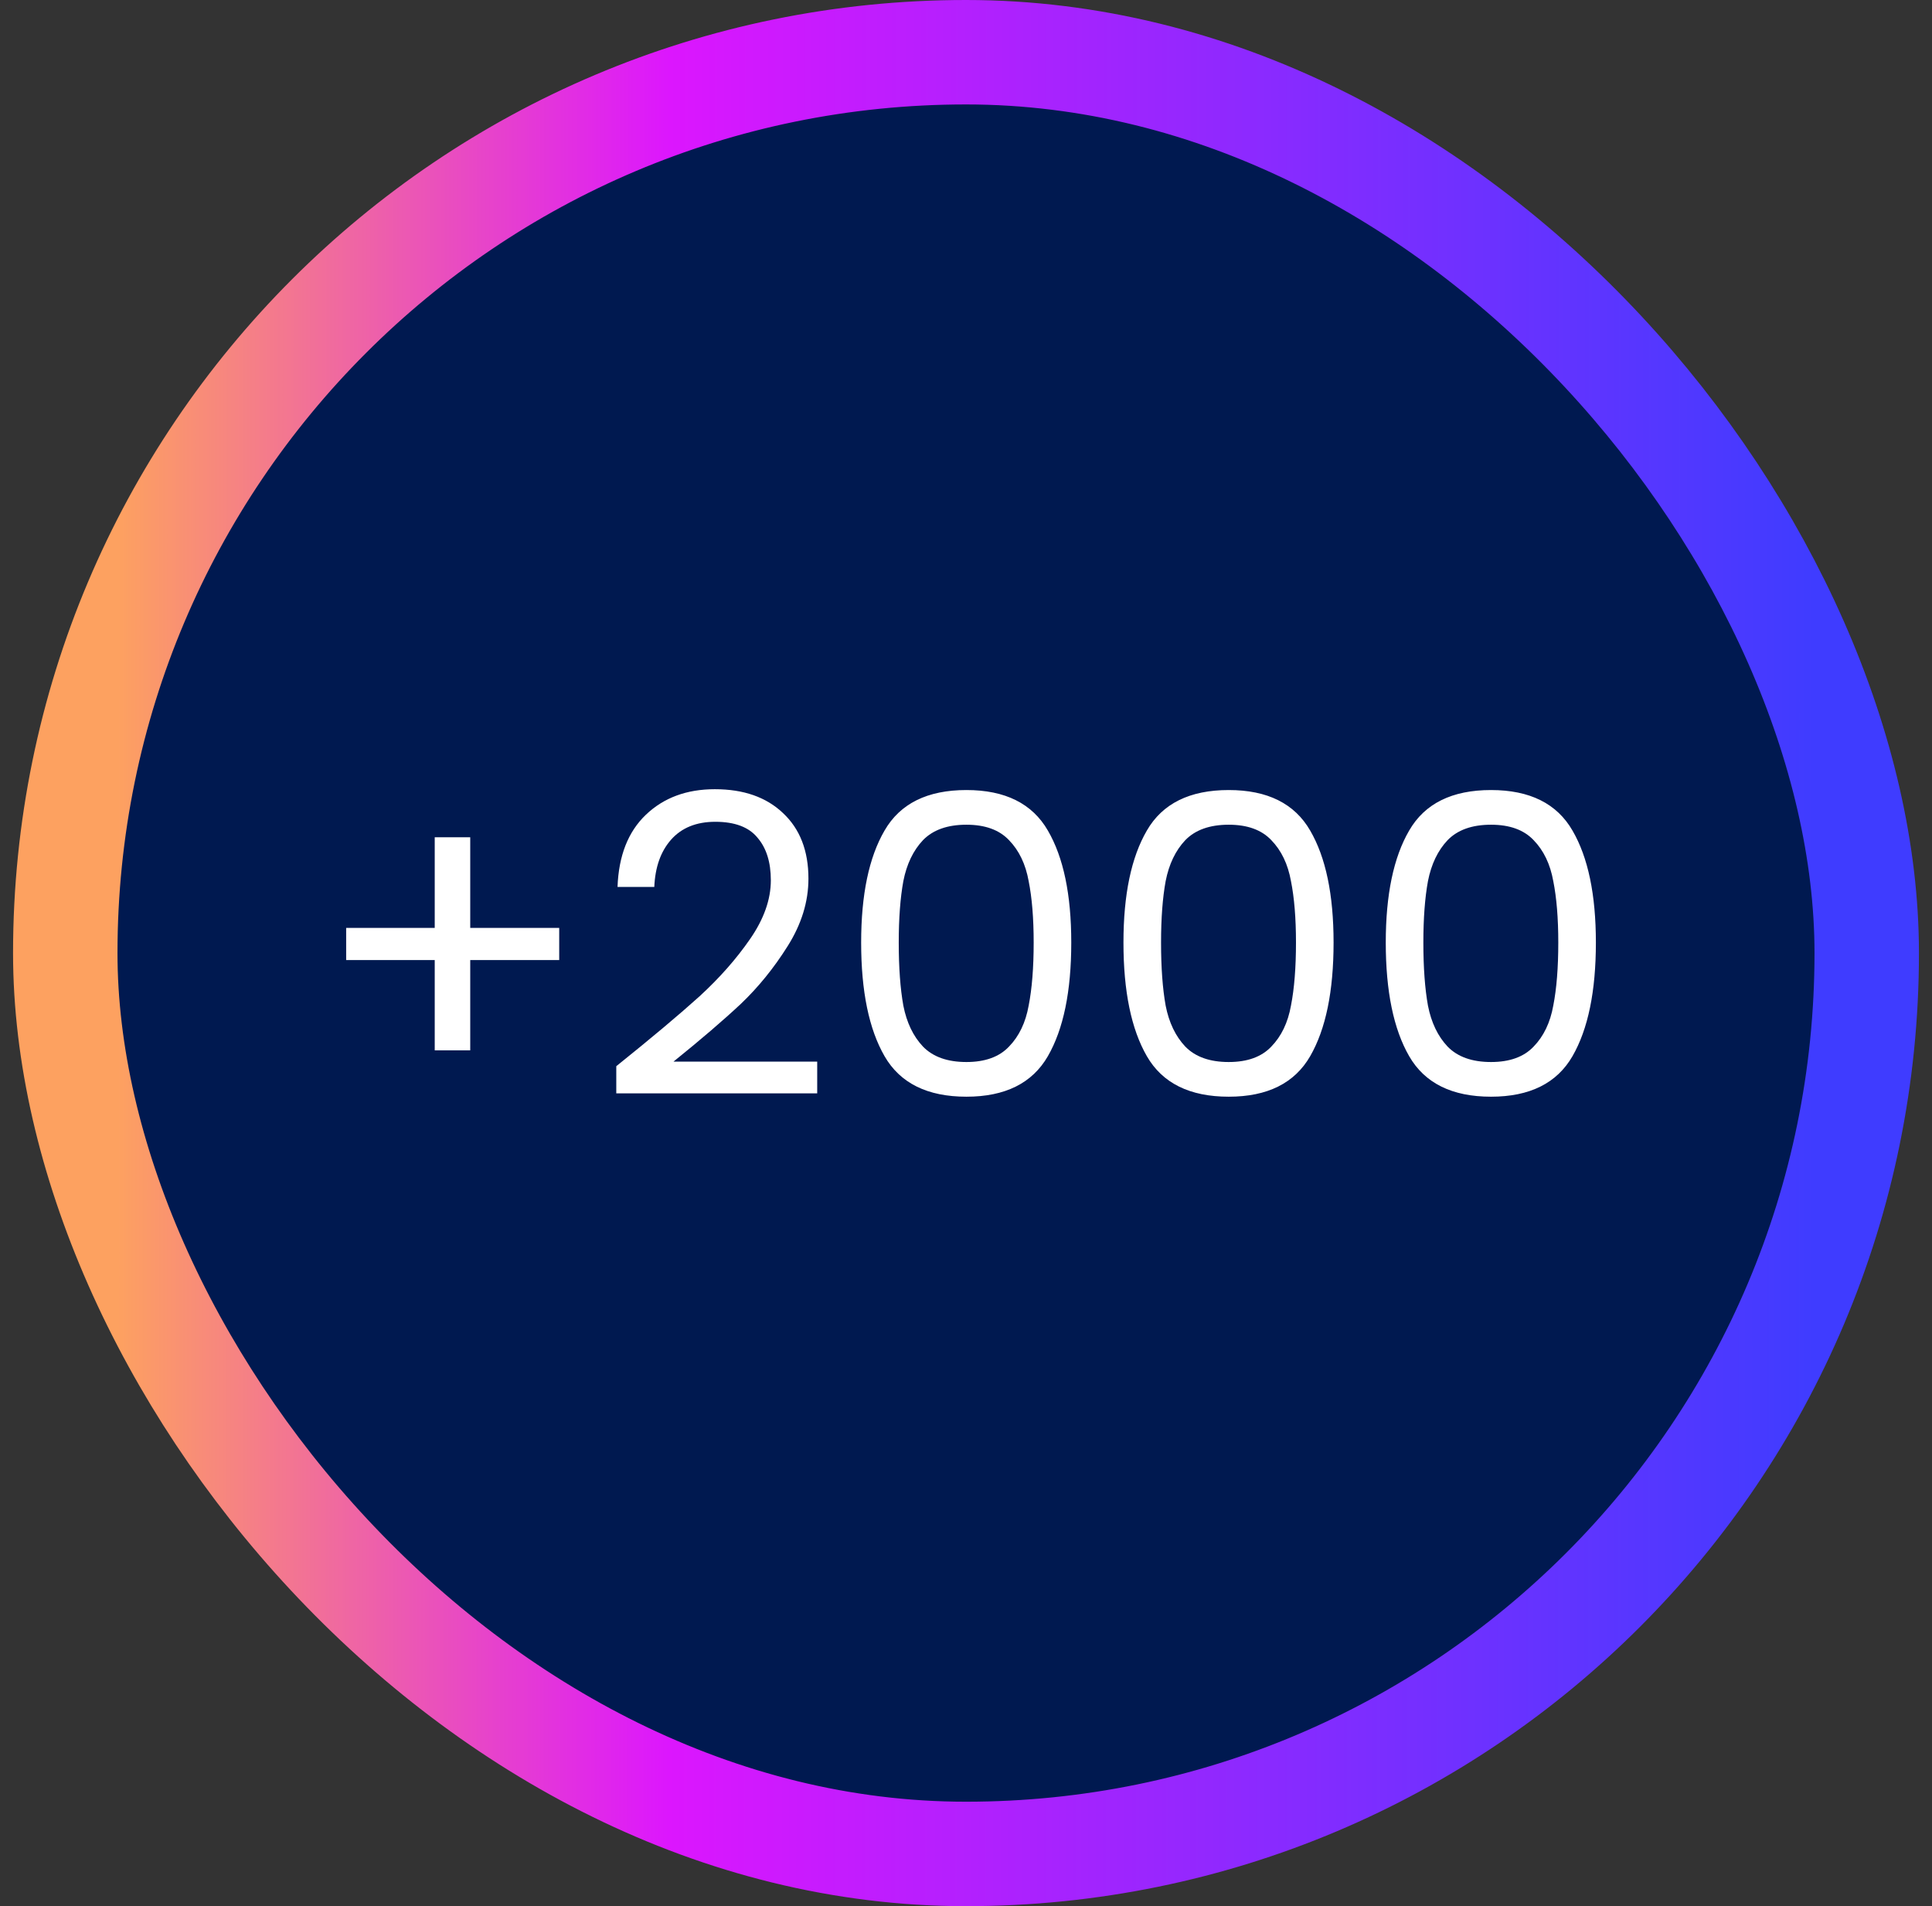
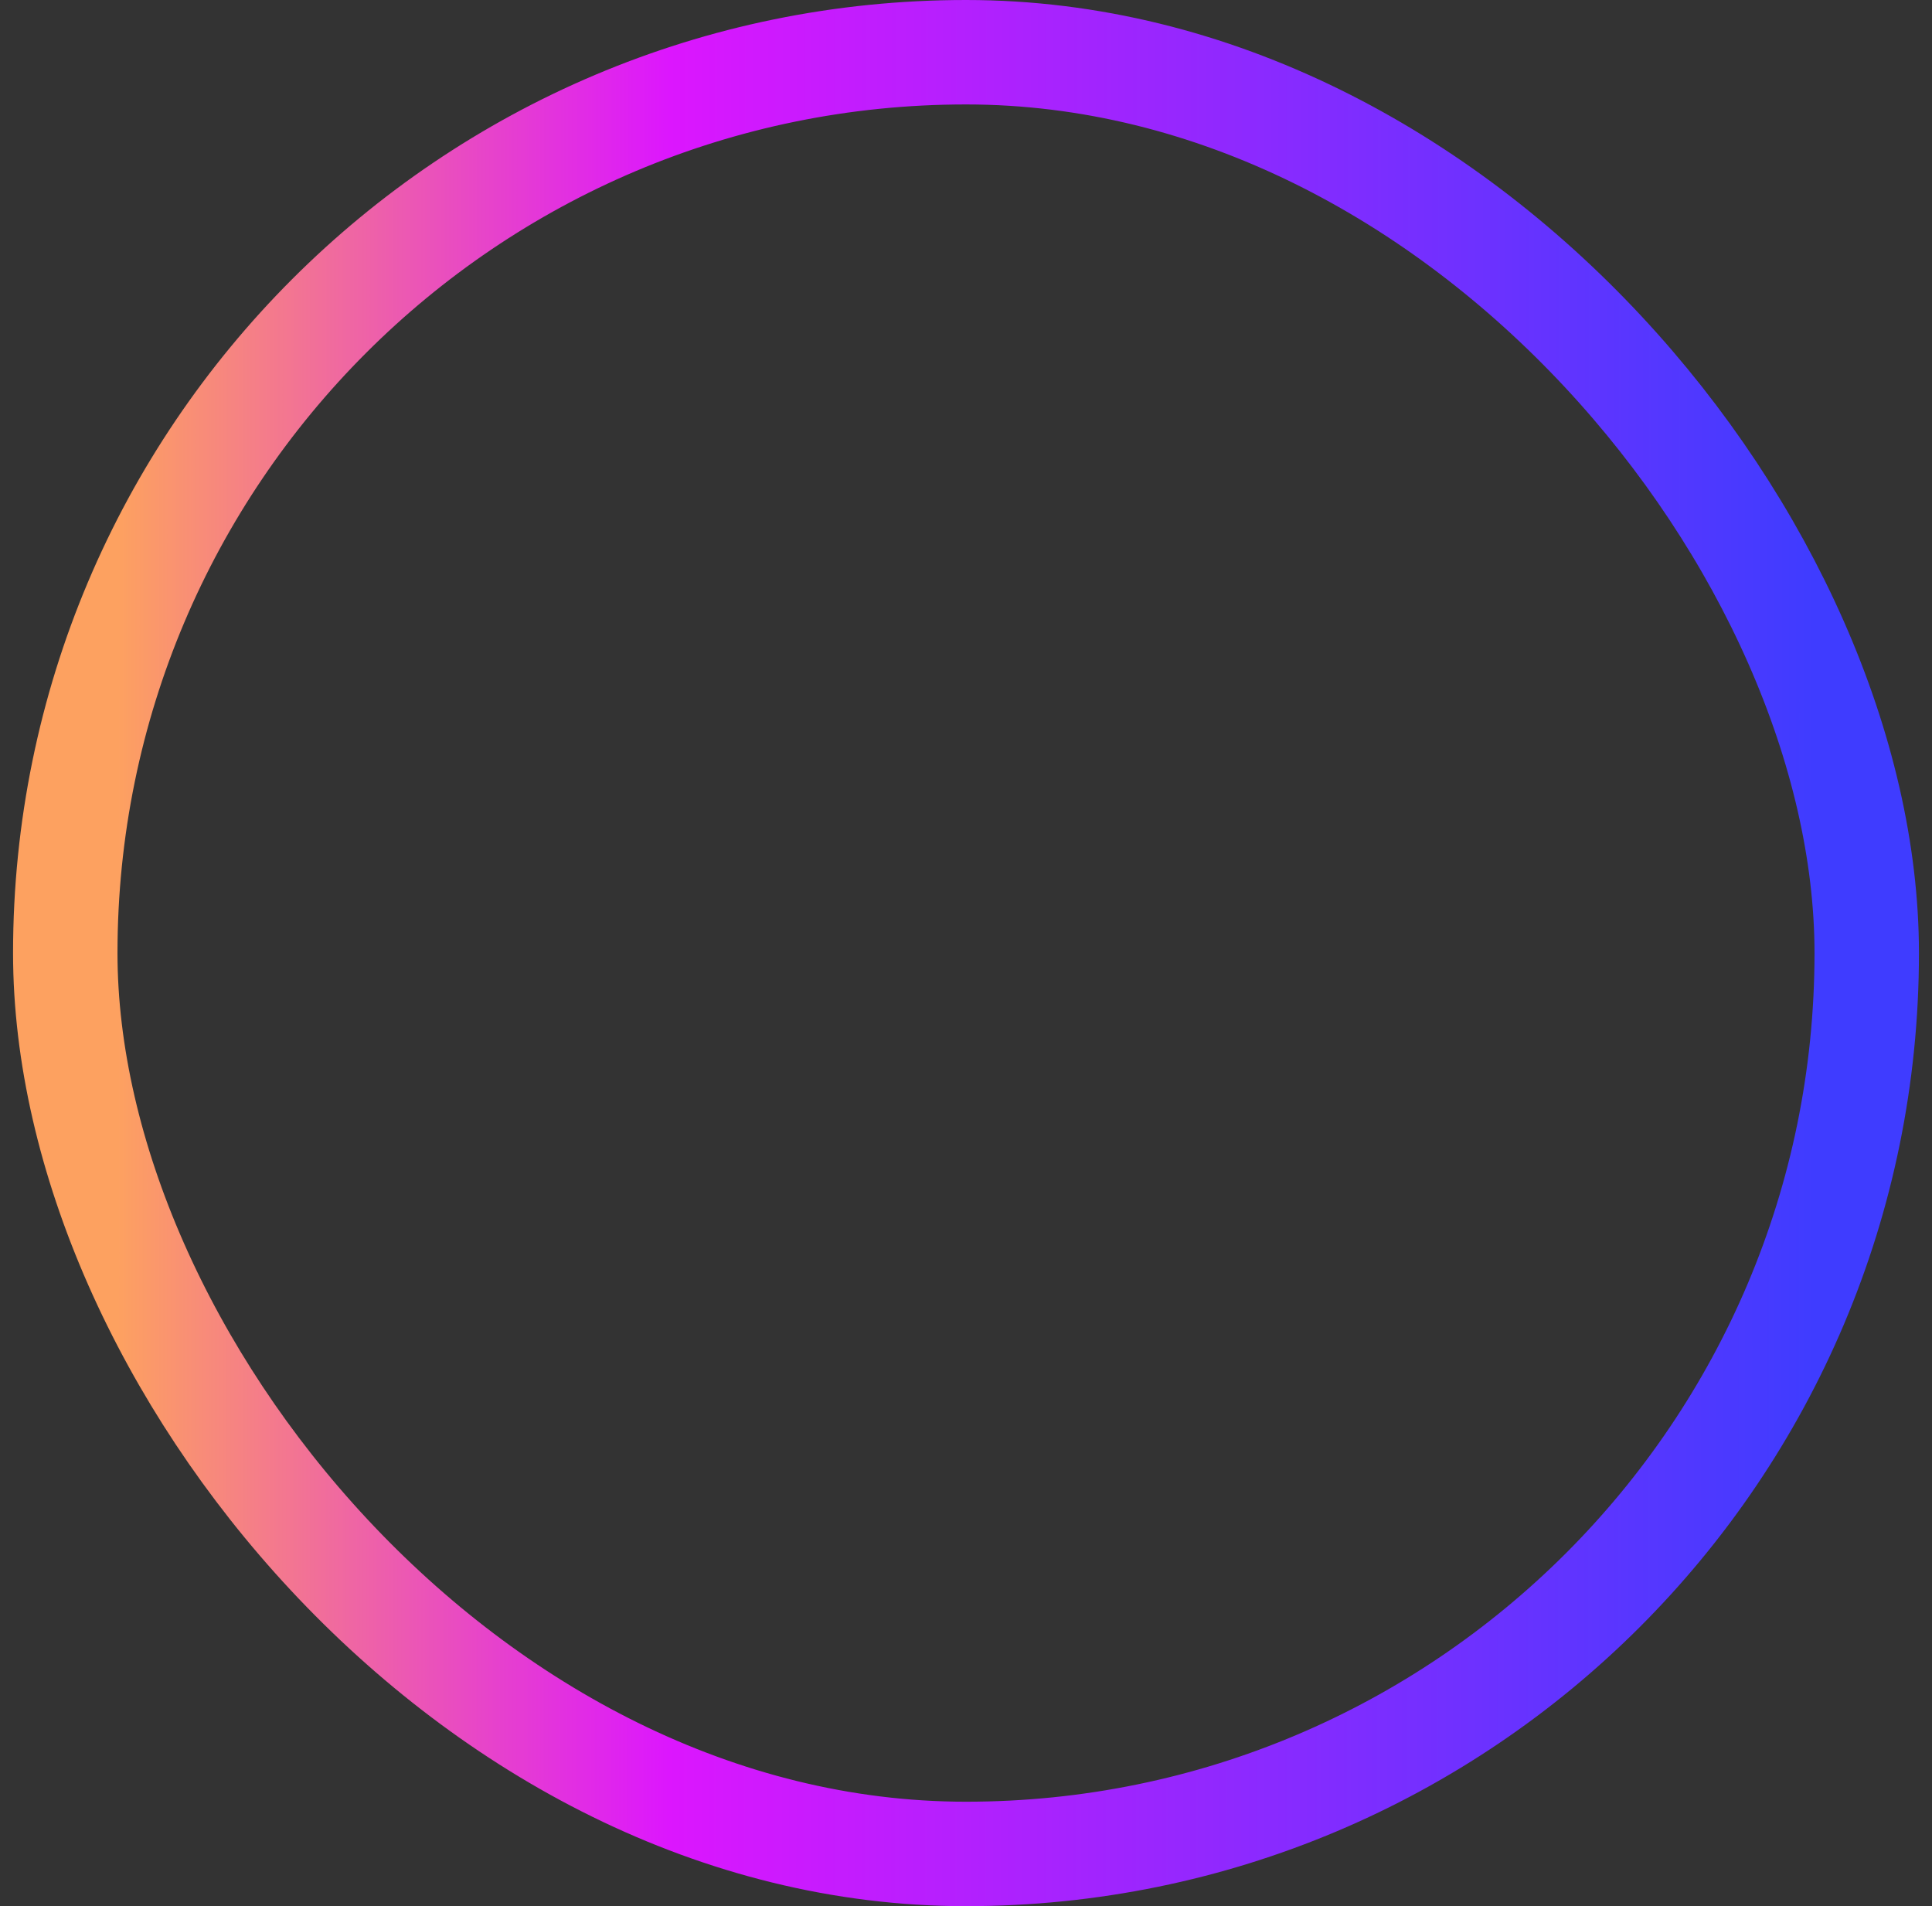
<svg xmlns="http://www.w3.org/2000/svg" width="74" height="73" viewBox="0 0 74 73" fill="none">
  <rect x="0" y="0" width="74" height="73" fill="#333333" stroke="none" />
-   <rect x="2.5" y="2" width="69" height="69" rx="34.5" fill="#001950" />
  <rect x="2.5" y="2" width="69" height="69" rx="34.5" stroke="url(#paint0_linear_1037_14505)" stroke-width="4" />
-   <path d="M21.419 36.768H18.011V40.224H16.651V36.768H13.259V35.536H16.651V32.064H18.011V35.536H21.419V36.768ZM23.605 40.832C24.96 39.744 26.021 38.853 26.789 38.16C27.557 37.456 28.202 36.725 28.725 35.968C29.258 35.2 29.525 34.448 29.525 33.712C29.525 33.019 29.354 32.475 29.013 32.08C28.682 31.675 28.144 31.472 27.397 31.472C26.672 31.472 26.106 31.701 25.701 32.16C25.306 32.608 25.093 33.211 25.061 33.968H23.653C23.696 32.773 24.058 31.851 24.741 31.2C25.424 30.549 26.304 30.224 27.381 30.224C28.48 30.224 29.349 30.528 29.989 31.136C30.64 31.744 30.965 32.581 30.965 33.648C30.965 34.533 30.698 35.397 30.165 36.24C29.642 37.072 29.045 37.808 28.373 38.448C27.701 39.077 26.842 39.813 25.797 40.656H31.301V41.872H23.605V40.832ZM32.984 36.096C32.984 34.261 33.283 32.832 33.88 31.808C34.477 30.773 35.523 30.256 37.016 30.256C38.499 30.256 39.539 30.773 40.136 31.808C40.733 32.832 41.032 34.261 41.032 36.096C41.032 37.963 40.733 39.413 40.136 40.448C39.539 41.483 38.499 42 37.016 42C35.523 42 34.477 41.483 33.88 40.448C33.283 39.413 32.984 37.963 32.984 36.096ZM39.592 36.096C39.592 35.168 39.528 34.384 39.4 33.744C39.283 33.093 39.032 32.571 38.648 32.176C38.275 31.781 37.731 31.584 37.016 31.584C36.291 31.584 35.736 31.781 35.352 32.176C34.979 32.571 34.728 33.093 34.6 33.744C34.483 34.384 34.424 35.168 34.424 36.096C34.424 37.056 34.483 37.861 34.6 38.512C34.728 39.163 34.979 39.685 35.352 40.08C35.736 40.475 36.291 40.672 37.016 40.672C37.731 40.672 38.275 40.475 38.648 40.08C39.032 39.685 39.283 39.163 39.4 38.512C39.528 37.861 39.592 37.056 39.592 36.096ZM43.031 36.096C43.031 34.261 43.33 32.832 43.927 31.808C44.524 30.773 45.57 30.256 47.063 30.256C48.546 30.256 49.586 30.773 50.183 31.808C50.78 32.832 51.079 34.261 51.079 36.096C51.079 37.963 50.78 39.413 50.183 40.448C49.586 41.483 48.546 42 47.063 42C45.57 42 44.524 41.483 43.927 40.448C43.33 39.413 43.031 37.963 43.031 36.096ZM49.639 36.096C49.639 35.168 49.575 34.384 49.447 33.744C49.33 33.093 49.079 32.571 48.695 32.176C48.322 31.781 47.778 31.584 47.063 31.584C46.338 31.584 45.783 31.781 45.399 32.176C45.026 32.571 44.775 33.093 44.647 33.744C44.53 34.384 44.471 35.168 44.471 36.096C44.471 37.056 44.53 37.861 44.647 38.512C44.775 39.163 45.026 39.685 45.399 40.08C45.783 40.475 46.338 40.672 47.063 40.672C47.778 40.672 48.322 40.475 48.695 40.08C49.079 39.685 49.33 39.163 49.447 38.512C49.575 37.861 49.639 37.056 49.639 36.096ZM53.078 36.096C53.078 34.261 53.377 32.832 53.974 31.808C54.571 30.773 55.617 30.256 57.11 30.256C58.593 30.256 59.633 30.773 60.23 31.808C60.827 32.832 61.126 34.261 61.126 36.096C61.126 37.963 60.827 39.413 60.23 40.448C59.633 41.483 58.593 42 57.11 42C55.617 42 54.571 41.483 53.974 40.448C53.377 39.413 53.078 37.963 53.078 36.096ZM59.686 36.096C59.686 35.168 59.622 34.384 59.494 33.744C59.377 33.093 59.126 32.571 58.742 32.176C58.369 31.781 57.825 31.584 57.11 31.584C56.385 31.584 55.83 31.781 55.446 32.176C55.073 32.571 54.822 33.093 54.694 33.744C54.577 34.384 54.518 35.168 54.518 36.096C54.518 37.056 54.577 37.861 54.694 38.512C54.822 39.163 55.073 39.685 55.446 40.08C55.83 40.475 56.385 40.672 57.11 40.672C57.825 40.672 58.369 40.475 58.742 40.08C59.126 39.685 59.377 39.163 59.494 38.512C59.622 37.861 59.686 37.056 59.686 36.096Z" fill="white" />
  <defs>
    <linearGradient id="paint0_linear_1037_14505" x1="4.5" y1="36.5" x2="69.5" y2="36.526" gradientUnits="userSpaceOnUse">
      <stop stop-color="#FDA160" />
      <stop offset="0.325" stop-color="#DC16FE" />
      <stop offset="1" stop-color="#3F3CFF" />
    </linearGradient>
  </defs>
</svg>